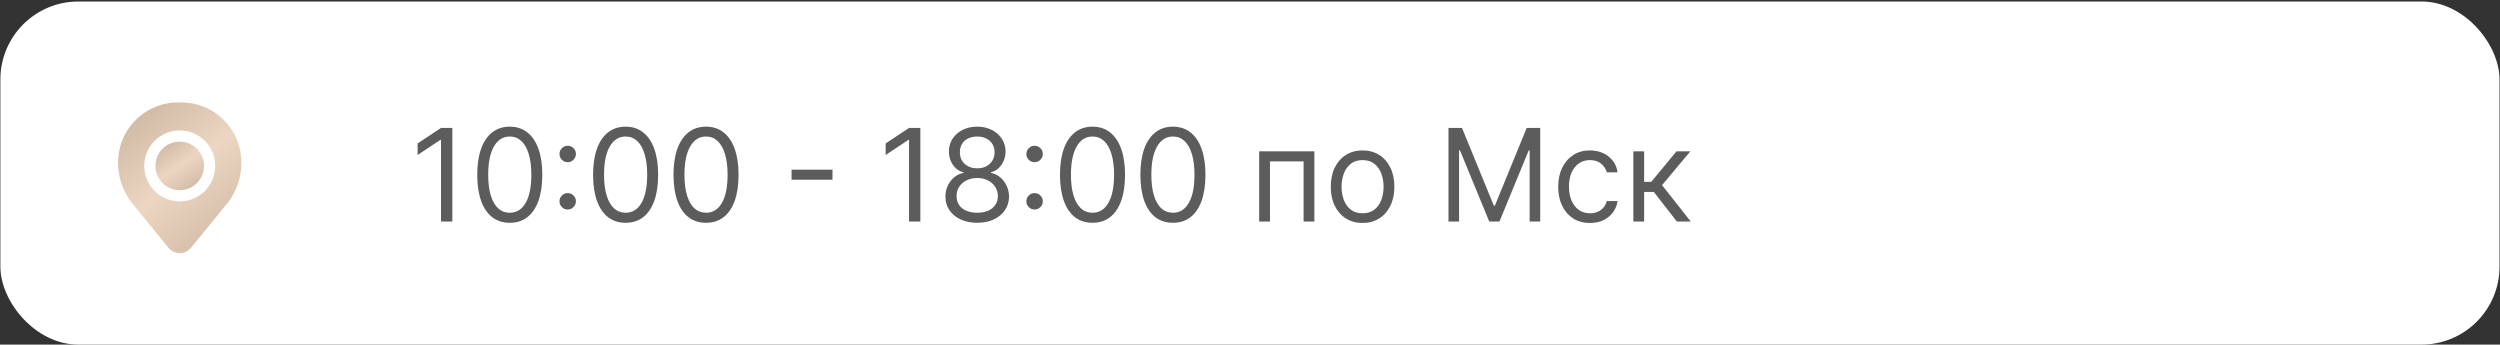
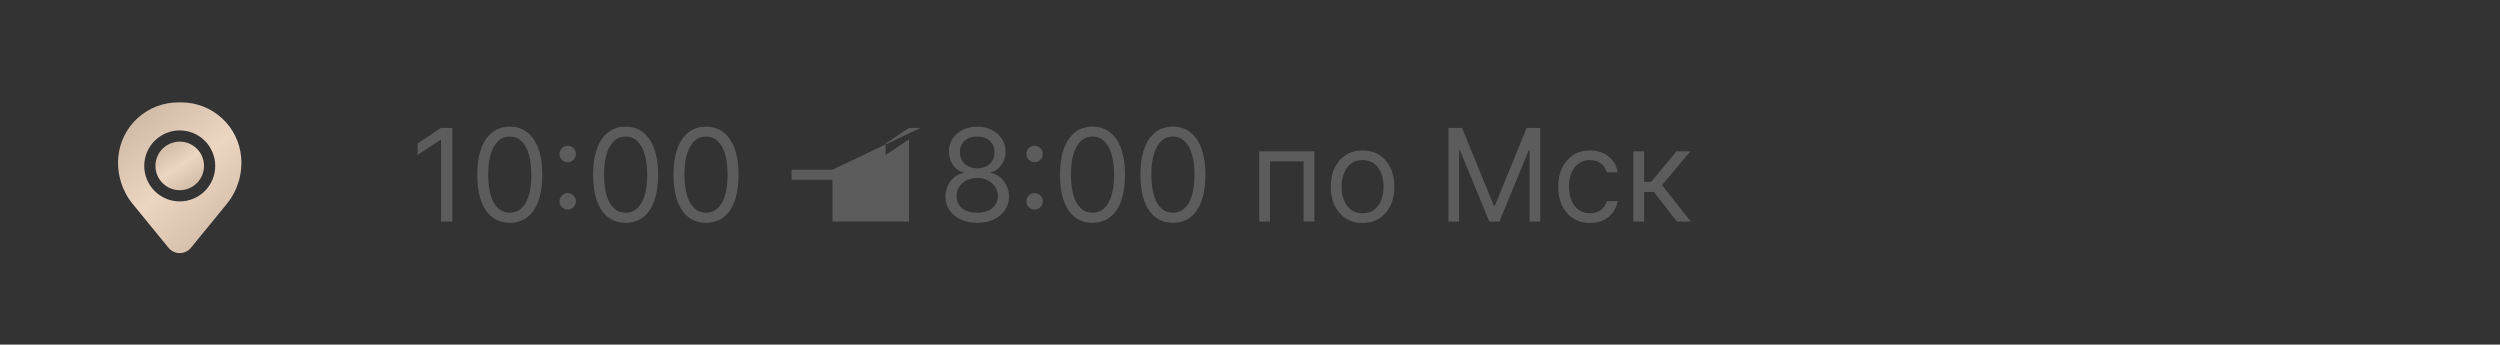
<svg xmlns="http://www.w3.org/2000/svg" width="1226" height="169" viewBox="0 0 1226 169" fill="none">
  <rect x="0" y="0" width="1226" height="169" fill="#333333" stroke="none" />
-   <rect x="0.189" y="0.74" width="1225.57" height="168.252" rx="38.239" fill="white" />
-   <path d="M221.827 62.74V108.627H216.271V68.566H216.002L204.799 76.004V70.358L216.271 62.74H221.827ZM249.992 109.254C246.616 109.254 243.74 108.336 241.365 106.498C238.99 104.646 237.175 101.965 235.921 98.455C234.666 94.93 234.039 90.672 234.039 85.683C234.039 80.724 234.666 76.49 235.921 72.979C237.19 69.454 239.013 66.766 241.388 64.913C243.778 63.046 246.646 62.113 249.992 62.113C253.337 62.113 256.198 63.046 258.573 64.913C260.963 66.766 262.785 69.454 264.04 72.979C265.31 76.49 265.944 80.724 265.944 85.683C265.944 90.672 265.317 94.93 264.062 98.455C262.808 101.965 260.993 104.646 258.618 106.498C256.243 108.336 253.367 109.254 249.992 109.254ZM249.992 104.325C253.337 104.325 255.937 102.712 257.789 99.485C259.641 96.259 260.567 91.658 260.567 85.683C260.567 81.71 260.141 78.327 259.29 75.534C258.453 72.74 257.244 70.612 255.66 69.148C254.092 67.684 252.202 66.952 249.992 66.952C246.675 66.952 244.084 68.588 242.217 71.859C240.35 75.115 239.416 79.724 239.416 85.683C239.416 89.657 239.834 93.032 240.671 95.811C241.507 98.589 242.71 100.703 244.278 102.152C245.861 103.601 247.766 104.325 249.992 104.325ZM278.402 102.757C277.297 102.757 276.348 102.361 275.556 101.569C274.765 100.777 274.369 99.829 274.369 98.724C274.369 97.618 274.765 96.67 275.556 95.878C276.348 95.086 277.297 94.691 278.402 94.691C279.507 94.691 280.456 95.086 281.248 95.878C282.039 96.67 282.435 97.618 282.435 98.724C282.435 99.456 282.248 100.128 281.875 100.74C281.516 101.353 281.031 101.845 280.419 102.219C279.821 102.577 279.149 102.757 278.402 102.757ZM278.402 79.544C277.297 79.544 276.348 79.148 275.556 78.357C274.765 77.565 274.369 76.617 274.369 75.511C274.369 74.406 274.765 73.457 275.556 72.666C276.348 71.874 277.297 71.478 278.402 71.478C279.507 71.478 280.456 71.874 281.248 72.666C282.039 73.457 282.435 74.406 282.435 75.511C282.435 76.243 282.248 76.915 281.875 77.528C281.516 78.14 281.031 78.633 280.419 79.007C279.821 79.365 279.149 79.544 278.402 79.544ZM306.801 109.254C303.426 109.254 300.55 108.336 298.175 106.498C295.8 104.646 293.985 101.965 292.73 98.455C291.476 94.93 290.848 90.672 290.848 85.683C290.848 80.724 291.476 76.49 292.73 72.979C294 69.454 295.822 66.766 298.198 64.913C300.587 63.046 303.455 62.113 306.801 62.113C310.147 62.113 313.008 63.046 315.383 64.913C317.773 66.766 319.595 69.454 320.85 72.979C322.119 76.49 322.754 80.724 322.754 85.683C322.754 90.672 322.127 94.93 320.872 98.455C319.617 101.965 317.803 104.646 315.428 106.498C313.053 108.336 310.177 109.254 306.801 109.254ZM306.801 104.325C310.147 104.325 312.746 102.712 314.599 99.485C316.451 96.259 317.377 91.658 317.377 85.683C317.377 81.71 316.951 78.327 316.1 75.534C315.263 72.74 314.053 70.612 312.47 69.148C310.902 67.684 309.012 66.952 306.801 66.952C303.485 66.952 300.894 68.588 299.027 71.859C297.159 75.115 296.226 79.724 296.226 85.683C296.226 89.657 296.644 93.032 297.481 95.811C298.317 98.589 299.519 100.703 301.088 102.152C302.671 103.601 304.576 104.325 306.801 104.325ZM346.235 109.254C342.86 109.254 339.984 108.336 337.609 106.498C335.234 104.646 333.419 101.965 332.165 98.455C330.91 94.93 330.283 90.672 330.283 85.683C330.283 80.724 330.91 76.49 332.165 72.979C333.434 69.454 335.257 66.766 337.632 64.913C340.022 63.046 342.89 62.113 346.235 62.113C349.581 62.113 352.442 63.046 354.817 64.913C357.207 66.766 359.029 69.454 360.284 72.979C361.554 76.49 362.188 80.724 362.188 85.683C362.188 90.672 361.561 94.93 360.306 98.455C359.052 101.965 357.237 104.646 354.862 106.498C352.487 108.336 349.611 109.254 346.235 109.254ZM346.235 104.325C349.581 104.325 352.18 102.712 354.033 99.485C355.885 96.259 356.811 91.658 356.811 85.683C356.811 81.71 356.385 78.327 355.534 75.534C354.697 72.74 353.487 70.612 351.904 69.148C350.336 67.684 348.446 66.952 346.235 66.952C342.919 66.952 340.328 68.588 338.461 71.859C336.593 75.115 335.66 79.724 335.66 85.683C335.66 89.657 336.078 93.032 336.915 95.811C337.751 98.589 338.954 100.703 340.522 102.152C342.105 103.601 344.01 104.325 346.235 104.325ZM408.255 83.219V88.148H388.179V83.219H408.255ZM451.346 62.74V108.627H445.79V68.566H445.521L434.318 76.004V70.358L445.79 62.74H451.346ZM479.242 109.254C476.165 109.254 473.446 108.709 471.086 107.619C468.741 106.513 466.911 104.997 465.597 103.07C464.282 101.128 463.632 98.918 463.647 96.438C463.632 94.496 464.013 92.704 464.79 91.061C465.567 89.403 466.627 88.021 467.972 86.916C469.331 85.796 470.847 85.086 472.52 84.787V84.518C470.324 83.951 468.576 82.718 467.277 80.821C465.977 78.909 465.335 76.736 465.35 74.301C465.335 71.971 465.925 69.887 467.12 68.05C468.315 66.213 469.958 64.764 472.049 63.703C474.156 62.643 476.553 62.113 479.242 62.113C481.9 62.113 484.275 62.643 486.367 63.703C488.458 64.764 490.101 66.213 491.296 68.05C492.506 69.887 493.118 71.971 493.133 74.301C493.118 76.736 492.454 78.909 491.139 80.821C489.84 82.718 488.114 83.951 485.963 84.518V84.787C487.621 85.086 489.115 85.796 490.445 86.916C491.774 88.021 492.834 89.403 493.626 91.061C494.418 92.704 494.821 94.496 494.836 96.438C494.821 98.918 494.149 101.128 492.82 103.07C491.505 104.997 489.675 106.513 487.33 107.619C485 108.709 482.304 109.254 479.242 109.254ZM479.242 104.325C481.318 104.325 483.11 103.989 484.619 103.317C486.128 102.645 487.293 101.696 488.114 100.471C488.936 99.246 489.354 97.812 489.369 96.169C489.354 94.437 488.906 92.906 488.025 91.576C487.143 90.247 485.941 89.201 484.417 88.439C482.909 87.678 481.183 87.297 479.242 87.297C477.285 87.297 475.537 87.678 473.999 88.439C472.475 89.201 471.273 90.247 470.391 91.576C469.525 92.906 469.099 94.437 469.114 96.169C469.099 97.812 469.495 99.246 470.302 100.471C471.123 101.696 472.296 102.645 473.819 103.317C475.343 103.989 477.15 104.325 479.242 104.325ZM479.242 82.547C480.885 82.547 482.341 82.218 483.611 81.561C484.895 80.904 485.904 79.985 486.636 78.805C487.367 77.625 487.741 76.243 487.756 74.66C487.741 73.106 487.375 71.754 486.658 70.604C485.941 69.439 484.948 68.543 483.678 67.916C482.408 67.273 480.93 66.952 479.242 66.952C477.524 66.952 476.023 67.273 474.738 67.916C473.453 68.543 472.46 69.439 471.758 70.604C471.056 71.754 470.712 73.106 470.727 74.66C470.712 76.243 471.064 77.625 471.781 78.805C472.512 79.985 473.521 80.904 474.805 81.561C476.09 82.218 477.569 82.547 479.242 82.547ZM507.366 102.757C506.261 102.757 505.313 102.361 504.521 101.569C503.729 100.777 503.333 99.829 503.333 98.724C503.333 97.618 503.729 96.67 504.521 95.878C505.313 95.086 506.261 94.691 507.366 94.691C508.472 94.691 509.42 95.086 510.212 95.878C511.004 96.67 511.399 97.618 511.399 98.724C511.399 99.456 511.213 100.128 510.839 100.74C510.481 101.353 509.995 101.845 509.383 102.219C508.785 102.577 508.113 102.757 507.366 102.757ZM507.366 79.544C506.261 79.544 505.313 79.148 504.521 78.357C503.729 77.565 503.333 76.617 503.333 75.511C503.333 74.406 503.729 73.457 504.521 72.666C505.313 71.874 506.261 71.478 507.366 71.478C508.472 71.478 509.42 71.874 510.212 72.666C511.004 73.457 511.399 74.406 511.399 75.511C511.399 76.243 511.213 76.915 510.839 77.528C510.481 78.14 509.995 78.633 509.383 79.007C508.785 79.365 508.113 79.544 507.366 79.544ZM535.766 109.254C532.39 109.254 529.515 108.336 527.14 106.498C524.765 104.646 522.95 101.965 521.695 98.455C520.44 94.93 519.813 90.672 519.813 85.683C519.813 80.724 520.44 76.49 521.695 72.979C522.965 69.454 524.787 66.766 527.162 64.913C529.552 63.046 532.42 62.113 535.766 62.113C539.112 62.113 541.972 63.046 544.347 64.913C546.737 66.766 548.559 69.454 549.814 72.979C551.084 76.49 551.719 80.724 551.719 85.683C551.719 90.672 551.091 94.93 549.837 98.455C548.582 101.965 546.767 104.646 544.392 106.498C542.017 108.336 539.142 109.254 535.766 109.254ZM535.766 104.325C539.112 104.325 541.711 102.712 543.563 99.485C545.415 96.259 546.341 91.658 546.341 85.683C546.341 81.71 545.916 78.327 545.064 75.534C544.228 72.74 543.018 70.612 541.434 69.148C539.866 67.684 537.976 66.952 535.766 66.952C532.45 66.952 529.858 68.588 527.991 71.859C526.124 75.115 525.19 79.724 525.19 85.683C525.19 89.657 525.608 93.032 526.445 95.811C527.281 98.589 528.484 100.703 530.052 102.152C531.636 103.601 533.54 104.325 535.766 104.325ZM575.2 109.254C571.824 109.254 568.949 108.336 566.574 106.498C564.199 104.646 562.384 101.965 561.129 98.455C559.874 94.93 559.247 90.672 559.247 85.683C559.247 80.724 559.874 76.49 561.129 72.979C562.399 69.454 564.221 66.766 566.596 64.913C568.986 63.046 571.854 62.113 575.2 62.113C578.546 62.113 581.406 63.046 583.781 64.913C586.171 66.766 587.994 69.454 589.248 72.979C590.518 76.49 591.153 80.724 591.153 85.683C591.153 90.672 590.525 94.93 589.271 98.455C588.016 101.965 586.201 104.646 583.826 106.498C581.451 108.336 578.576 109.254 575.2 109.254ZM575.2 104.325C578.546 104.325 581.145 102.712 582.997 99.485C584.849 96.259 585.775 91.658 585.775 85.683C585.775 81.71 585.35 78.327 584.498 75.534C583.662 72.74 582.452 70.612 580.869 69.148C579.3 67.684 577.411 66.952 575.2 66.952C571.884 66.952 569.292 68.588 567.425 71.859C565.558 75.115 564.624 79.724 564.624 85.683C564.624 89.657 565.043 93.032 565.879 95.811C566.716 98.589 567.918 100.703 569.486 102.152C571.07 103.601 572.974 104.325 575.2 104.325ZM617.502 108.627V74.212H644.568V108.627H639.28V79.141H622.79V108.627H617.502ZM668.206 109.344C665.099 109.344 662.373 108.605 660.028 107.126C657.698 105.647 655.876 103.578 654.561 100.919C653.262 98.261 652.612 95.154 652.612 91.599C652.612 88.014 653.262 84.884 654.561 82.211C655.876 79.537 657.698 77.46 660.028 75.982C662.373 74.503 665.099 73.764 668.206 73.764C671.313 73.764 674.032 74.503 676.362 75.982C678.707 77.46 680.529 79.537 681.829 82.211C683.143 84.884 683.801 88.014 683.801 91.599C683.801 95.154 683.143 98.261 681.829 100.919C680.529 103.578 678.707 105.647 676.362 107.126C674.032 108.605 671.313 109.344 668.206 109.344ZM668.206 104.594C670.566 104.594 672.508 103.989 674.032 102.779C675.555 101.569 676.683 99.978 677.415 98.007C678.147 96.035 678.513 93.899 678.513 91.599C678.513 89.298 678.147 87.155 677.415 85.168C676.683 83.181 675.555 81.576 674.032 80.351C672.508 79.126 670.566 78.514 668.206 78.514C665.846 78.514 663.904 79.126 662.381 80.351C660.857 81.576 659.729 83.181 658.997 85.168C658.265 87.155 657.9 89.298 657.9 91.599C657.9 93.899 658.265 96.035 658.997 98.007C659.729 99.978 660.857 101.569 662.381 102.779C663.904 103.989 665.846 104.594 668.206 104.594ZM710.335 62.74H716.967L732.561 100.83H733.099L748.693 62.74H755.325V108.627H750.127V73.764H749.679L735.339 108.627H730.321L715.981 73.764H715.533V108.627H710.335V62.74ZM779.731 109.344C776.504 109.344 773.726 108.582 771.396 107.059C769.066 105.535 767.273 103.436 766.018 100.763C764.764 98.089 764.136 95.034 764.136 91.599C764.136 88.103 764.779 85.019 766.063 82.345C767.363 79.656 769.17 77.558 771.485 76.049C773.816 74.525 776.534 73.764 779.641 73.764C782.061 73.764 784.242 74.212 786.184 75.108C788.126 76.004 789.716 77.259 790.956 78.872C792.196 80.485 792.965 82.367 793.264 84.518H787.976C787.573 82.95 786.677 81.561 785.287 80.351C783.913 79.126 782.061 78.514 779.731 78.514C777.669 78.514 775.862 79.051 774.309 80.127C772.77 81.187 771.568 82.689 770.701 84.63C769.85 86.557 769.424 88.82 769.424 91.419C769.424 94.078 769.842 96.393 770.679 98.365C771.53 100.337 772.725 101.868 774.264 102.958C775.817 104.049 777.64 104.594 779.731 104.594C781.105 104.594 782.352 104.355 783.473 103.877C784.593 103.399 785.541 102.712 786.318 101.816C787.095 100.919 787.648 99.844 787.976 98.589H793.264C792.965 100.621 792.226 102.45 791.046 104.079C789.881 105.692 788.335 106.976 786.408 107.932C784.496 108.873 782.27 109.344 779.731 109.344ZM800.994 108.627V74.212H806.282V89.179H809.777L822.145 74.212H828.956L815.065 90.792L829.136 108.627H822.324L811.032 94.108H806.282V108.627H800.994Z" fill="#5C5C5C" />
+   <path d="M221.827 62.74V108.627H216.271V68.566H216.002L204.799 76.004V70.358L216.271 62.74H221.827ZM249.992 109.254C246.616 109.254 243.74 108.336 241.365 106.498C238.99 104.646 237.175 101.965 235.921 98.455C234.666 94.93 234.039 90.672 234.039 85.683C234.039 80.724 234.666 76.49 235.921 72.979C237.19 69.454 239.013 66.766 241.388 64.913C243.778 63.046 246.646 62.113 249.992 62.113C253.337 62.113 256.198 63.046 258.573 64.913C260.963 66.766 262.785 69.454 264.04 72.979C265.31 76.49 265.944 80.724 265.944 85.683C265.944 90.672 265.317 94.93 264.062 98.455C262.808 101.965 260.993 104.646 258.618 106.498C256.243 108.336 253.367 109.254 249.992 109.254ZM249.992 104.325C253.337 104.325 255.937 102.712 257.789 99.485C259.641 96.259 260.567 91.658 260.567 85.683C260.567 81.71 260.141 78.327 259.29 75.534C258.453 72.74 257.244 70.612 255.66 69.148C254.092 67.684 252.202 66.952 249.992 66.952C246.675 66.952 244.084 68.588 242.217 71.859C240.35 75.115 239.416 79.724 239.416 85.683C239.416 89.657 239.834 93.032 240.671 95.811C241.507 98.589 242.71 100.703 244.278 102.152C245.861 103.601 247.766 104.325 249.992 104.325ZM278.402 102.757C277.297 102.757 276.348 102.361 275.556 101.569C274.765 100.777 274.369 99.829 274.369 98.724C274.369 97.618 274.765 96.67 275.556 95.878C276.348 95.086 277.297 94.691 278.402 94.691C279.507 94.691 280.456 95.086 281.248 95.878C282.039 96.67 282.435 97.618 282.435 98.724C282.435 99.456 282.248 100.128 281.875 100.74C281.516 101.353 281.031 101.845 280.419 102.219C279.821 102.577 279.149 102.757 278.402 102.757ZM278.402 79.544C277.297 79.544 276.348 79.148 275.556 78.357C274.765 77.565 274.369 76.617 274.369 75.511C274.369 74.406 274.765 73.457 275.556 72.666C276.348 71.874 277.297 71.478 278.402 71.478C279.507 71.478 280.456 71.874 281.248 72.666C282.039 73.457 282.435 74.406 282.435 75.511C282.435 76.243 282.248 76.915 281.875 77.528C281.516 78.14 281.031 78.633 280.419 79.007C279.821 79.365 279.149 79.544 278.402 79.544ZM306.801 109.254C303.426 109.254 300.55 108.336 298.175 106.498C295.8 104.646 293.985 101.965 292.73 98.455C291.476 94.93 290.848 90.672 290.848 85.683C290.848 80.724 291.476 76.49 292.73 72.979C294 69.454 295.822 66.766 298.198 64.913C300.587 63.046 303.455 62.113 306.801 62.113C310.147 62.113 313.008 63.046 315.383 64.913C317.773 66.766 319.595 69.454 320.85 72.979C322.119 76.49 322.754 80.724 322.754 85.683C322.754 90.672 322.127 94.93 320.872 98.455C319.617 101.965 317.803 104.646 315.428 106.498C313.053 108.336 310.177 109.254 306.801 109.254ZM306.801 104.325C310.147 104.325 312.746 102.712 314.599 99.485C316.451 96.259 317.377 91.658 317.377 85.683C317.377 81.71 316.951 78.327 316.1 75.534C315.263 72.74 314.053 70.612 312.47 69.148C310.902 67.684 309.012 66.952 306.801 66.952C303.485 66.952 300.894 68.588 299.027 71.859C297.159 75.115 296.226 79.724 296.226 85.683C296.226 89.657 296.644 93.032 297.481 95.811C298.317 98.589 299.519 100.703 301.088 102.152C302.671 103.601 304.576 104.325 306.801 104.325ZM346.235 109.254C342.86 109.254 339.984 108.336 337.609 106.498C335.234 104.646 333.419 101.965 332.165 98.455C330.91 94.93 330.283 90.672 330.283 85.683C330.283 80.724 330.91 76.49 332.165 72.979C333.434 69.454 335.257 66.766 337.632 64.913C340.022 63.046 342.89 62.113 346.235 62.113C349.581 62.113 352.442 63.046 354.817 64.913C357.207 66.766 359.029 69.454 360.284 72.979C361.554 76.49 362.188 80.724 362.188 85.683C362.188 90.672 361.561 94.93 360.306 98.455C359.052 101.965 357.237 104.646 354.862 106.498C352.487 108.336 349.611 109.254 346.235 109.254ZM346.235 104.325C349.581 104.325 352.18 102.712 354.033 99.485C355.885 96.259 356.811 91.658 356.811 85.683C356.811 81.71 356.385 78.327 355.534 75.534C354.697 72.74 353.487 70.612 351.904 69.148C350.336 67.684 348.446 66.952 346.235 66.952C342.919 66.952 340.328 68.588 338.461 71.859C336.593 75.115 335.66 79.724 335.66 85.683C335.66 89.657 336.078 93.032 336.915 95.811C337.751 98.589 338.954 100.703 340.522 102.152C342.105 103.601 344.01 104.325 346.235 104.325ZM408.255 83.219V88.148H388.179V83.219H408.255ZV108.627H445.79V68.566H445.521L434.318 76.004V70.358L445.79 62.74H451.346ZM479.242 109.254C476.165 109.254 473.446 108.709 471.086 107.619C468.741 106.513 466.911 104.997 465.597 103.07C464.282 101.128 463.632 98.918 463.647 96.438C463.632 94.496 464.013 92.704 464.79 91.061C465.567 89.403 466.627 88.021 467.972 86.916C469.331 85.796 470.847 85.086 472.52 84.787V84.518C470.324 83.951 468.576 82.718 467.277 80.821C465.977 78.909 465.335 76.736 465.35 74.301C465.335 71.971 465.925 69.887 467.12 68.05C468.315 66.213 469.958 64.764 472.049 63.703C474.156 62.643 476.553 62.113 479.242 62.113C481.9 62.113 484.275 62.643 486.367 63.703C488.458 64.764 490.101 66.213 491.296 68.05C492.506 69.887 493.118 71.971 493.133 74.301C493.118 76.736 492.454 78.909 491.139 80.821C489.84 82.718 488.114 83.951 485.963 84.518V84.787C487.621 85.086 489.115 85.796 490.445 86.916C491.774 88.021 492.834 89.403 493.626 91.061C494.418 92.704 494.821 94.496 494.836 96.438C494.821 98.918 494.149 101.128 492.82 103.07C491.505 104.997 489.675 106.513 487.33 107.619C485 108.709 482.304 109.254 479.242 109.254ZM479.242 104.325C481.318 104.325 483.11 103.989 484.619 103.317C486.128 102.645 487.293 101.696 488.114 100.471C488.936 99.246 489.354 97.812 489.369 96.169C489.354 94.437 488.906 92.906 488.025 91.576C487.143 90.247 485.941 89.201 484.417 88.439C482.909 87.678 481.183 87.297 479.242 87.297C477.285 87.297 475.537 87.678 473.999 88.439C472.475 89.201 471.273 90.247 470.391 91.576C469.525 92.906 469.099 94.437 469.114 96.169C469.099 97.812 469.495 99.246 470.302 100.471C471.123 101.696 472.296 102.645 473.819 103.317C475.343 103.989 477.15 104.325 479.242 104.325ZM479.242 82.547C480.885 82.547 482.341 82.218 483.611 81.561C484.895 80.904 485.904 79.985 486.636 78.805C487.367 77.625 487.741 76.243 487.756 74.66C487.741 73.106 487.375 71.754 486.658 70.604C485.941 69.439 484.948 68.543 483.678 67.916C482.408 67.273 480.93 66.952 479.242 66.952C477.524 66.952 476.023 67.273 474.738 67.916C473.453 68.543 472.46 69.439 471.758 70.604C471.056 71.754 470.712 73.106 470.727 74.66C470.712 76.243 471.064 77.625 471.781 78.805C472.512 79.985 473.521 80.904 474.805 81.561C476.09 82.218 477.569 82.547 479.242 82.547ZM507.366 102.757C506.261 102.757 505.313 102.361 504.521 101.569C503.729 100.777 503.333 99.829 503.333 98.724C503.333 97.618 503.729 96.67 504.521 95.878C505.313 95.086 506.261 94.691 507.366 94.691C508.472 94.691 509.42 95.086 510.212 95.878C511.004 96.67 511.399 97.618 511.399 98.724C511.399 99.456 511.213 100.128 510.839 100.74C510.481 101.353 509.995 101.845 509.383 102.219C508.785 102.577 508.113 102.757 507.366 102.757ZM507.366 79.544C506.261 79.544 505.313 79.148 504.521 78.357C503.729 77.565 503.333 76.617 503.333 75.511C503.333 74.406 503.729 73.457 504.521 72.666C505.313 71.874 506.261 71.478 507.366 71.478C508.472 71.478 509.42 71.874 510.212 72.666C511.004 73.457 511.399 74.406 511.399 75.511C511.399 76.243 511.213 76.915 510.839 77.528C510.481 78.14 509.995 78.633 509.383 79.007C508.785 79.365 508.113 79.544 507.366 79.544ZM535.766 109.254C532.39 109.254 529.515 108.336 527.14 106.498C524.765 104.646 522.95 101.965 521.695 98.455C520.44 94.93 519.813 90.672 519.813 85.683C519.813 80.724 520.44 76.49 521.695 72.979C522.965 69.454 524.787 66.766 527.162 64.913C529.552 63.046 532.42 62.113 535.766 62.113C539.112 62.113 541.972 63.046 544.347 64.913C546.737 66.766 548.559 69.454 549.814 72.979C551.084 76.49 551.719 80.724 551.719 85.683C551.719 90.672 551.091 94.93 549.837 98.455C548.582 101.965 546.767 104.646 544.392 106.498C542.017 108.336 539.142 109.254 535.766 109.254ZM535.766 104.325C539.112 104.325 541.711 102.712 543.563 99.485C545.415 96.259 546.341 91.658 546.341 85.683C546.341 81.71 545.916 78.327 545.064 75.534C544.228 72.74 543.018 70.612 541.434 69.148C539.866 67.684 537.976 66.952 535.766 66.952C532.45 66.952 529.858 68.588 527.991 71.859C526.124 75.115 525.19 79.724 525.19 85.683C525.19 89.657 525.608 93.032 526.445 95.811C527.281 98.589 528.484 100.703 530.052 102.152C531.636 103.601 533.54 104.325 535.766 104.325ZM575.2 109.254C571.824 109.254 568.949 108.336 566.574 106.498C564.199 104.646 562.384 101.965 561.129 98.455C559.874 94.93 559.247 90.672 559.247 85.683C559.247 80.724 559.874 76.49 561.129 72.979C562.399 69.454 564.221 66.766 566.596 64.913C568.986 63.046 571.854 62.113 575.2 62.113C578.546 62.113 581.406 63.046 583.781 64.913C586.171 66.766 587.994 69.454 589.248 72.979C590.518 76.49 591.153 80.724 591.153 85.683C591.153 90.672 590.525 94.93 589.271 98.455C588.016 101.965 586.201 104.646 583.826 106.498C581.451 108.336 578.576 109.254 575.2 109.254ZM575.2 104.325C578.546 104.325 581.145 102.712 582.997 99.485C584.849 96.259 585.775 91.658 585.775 85.683C585.775 81.71 585.35 78.327 584.498 75.534C583.662 72.74 582.452 70.612 580.869 69.148C579.3 67.684 577.411 66.952 575.2 66.952C571.884 66.952 569.292 68.588 567.425 71.859C565.558 75.115 564.624 79.724 564.624 85.683C564.624 89.657 565.043 93.032 565.879 95.811C566.716 98.589 567.918 100.703 569.486 102.152C571.07 103.601 572.974 104.325 575.2 104.325ZM617.502 108.627V74.212H644.568V108.627H639.28V79.141H622.79V108.627H617.502ZM668.206 109.344C665.099 109.344 662.373 108.605 660.028 107.126C657.698 105.647 655.876 103.578 654.561 100.919C653.262 98.261 652.612 95.154 652.612 91.599C652.612 88.014 653.262 84.884 654.561 82.211C655.876 79.537 657.698 77.46 660.028 75.982C662.373 74.503 665.099 73.764 668.206 73.764C671.313 73.764 674.032 74.503 676.362 75.982C678.707 77.46 680.529 79.537 681.829 82.211C683.143 84.884 683.801 88.014 683.801 91.599C683.801 95.154 683.143 98.261 681.829 100.919C680.529 103.578 678.707 105.647 676.362 107.126C674.032 108.605 671.313 109.344 668.206 109.344ZM668.206 104.594C670.566 104.594 672.508 103.989 674.032 102.779C675.555 101.569 676.683 99.978 677.415 98.007C678.147 96.035 678.513 93.899 678.513 91.599C678.513 89.298 678.147 87.155 677.415 85.168C676.683 83.181 675.555 81.576 674.032 80.351C672.508 79.126 670.566 78.514 668.206 78.514C665.846 78.514 663.904 79.126 662.381 80.351C660.857 81.576 659.729 83.181 658.997 85.168C658.265 87.155 657.9 89.298 657.9 91.599C657.9 93.899 658.265 96.035 658.997 98.007C659.729 99.978 660.857 101.569 662.381 102.779C663.904 103.989 665.846 104.594 668.206 104.594ZM710.335 62.74H716.967L732.561 100.83H733.099L748.693 62.74H755.325V108.627H750.127V73.764H749.679L735.339 108.627H730.321L715.981 73.764H715.533V108.627H710.335V62.74ZM779.731 109.344C776.504 109.344 773.726 108.582 771.396 107.059C769.066 105.535 767.273 103.436 766.018 100.763C764.764 98.089 764.136 95.034 764.136 91.599C764.136 88.103 764.779 85.019 766.063 82.345C767.363 79.656 769.17 77.558 771.485 76.049C773.816 74.525 776.534 73.764 779.641 73.764C782.061 73.764 784.242 74.212 786.184 75.108C788.126 76.004 789.716 77.259 790.956 78.872C792.196 80.485 792.965 82.367 793.264 84.518H787.976C787.573 82.95 786.677 81.561 785.287 80.351C783.913 79.126 782.061 78.514 779.731 78.514C777.669 78.514 775.862 79.051 774.309 80.127C772.77 81.187 771.568 82.689 770.701 84.63C769.85 86.557 769.424 88.82 769.424 91.419C769.424 94.078 769.842 96.393 770.679 98.365C771.53 100.337 772.725 101.868 774.264 102.958C775.817 104.049 777.64 104.594 779.731 104.594C781.105 104.594 782.352 104.355 783.473 103.877C784.593 103.399 785.541 102.712 786.318 101.816C787.095 100.919 787.648 99.844 787.976 98.589H793.264C792.965 100.621 792.226 102.45 791.046 104.079C789.881 105.692 788.335 106.976 786.408 107.932C784.496 108.873 782.27 109.344 779.731 109.344ZM800.994 108.627V74.212H806.282V89.179H809.777L822.145 74.212H828.956L815.065 90.792L829.136 108.627H822.324L811.032 94.108H806.282V108.627H800.994Z" fill="#5C5C5C" />
  <path d="M76.231 81.361C76.231 78.202 77.485 75.173 79.719 72.939C81.952 70.706 84.982 69.451 88.14 69.451C91.299 69.451 94.328 70.706 96.562 72.939C98.796 75.173 100.05 78.202 100.05 81.361C100.05 84.52 98.796 87.549 96.562 89.783C94.328 92.016 91.299 93.271 88.14 93.271C84.982 93.271 81.952 92.016 79.719 89.783C77.485 87.549 76.231 84.52 76.231 81.361Z" fill="url(#paint0_linear_364_163)" />
  <path fill-rule="evenodd" clip-rule="evenodd" d="M57.993 77.245C58.601 69.877 61.957 63.008 67.395 58C72.833 52.992 79.954 50.212 87.347 50.211H88.93C96.322 50.212 103.444 52.992 108.882 58C114.32 63.008 117.675 69.877 118.283 77.245C118.962 85.47 116.423 93.637 111.2 100.027L93.635 121.509C92.97 122.324 92.131 122.981 91.18 123.431C90.23 123.882 89.191 124.116 88.138 124.116C87.086 124.116 86.047 123.882 85.097 123.431C84.146 122.981 83.307 122.324 82.641 121.509L65.081 100.027C59.856 93.638 57.315 85.47 57.993 77.245ZM88.138 63.953C83.522 63.953 79.094 65.787 75.83 69.052C72.566 72.316 70.732 76.743 70.732 81.36C70.732 85.977 72.566 90.404 75.83 93.668C79.094 96.933 83.522 98.767 88.138 98.767C92.755 98.767 97.182 96.933 100.447 93.668C103.711 90.404 105.545 85.977 105.545 81.36C105.545 76.743 103.711 72.316 100.447 69.052C97.182 65.787 92.755 63.953 88.138 63.953Z" fill="url(#paint1_linear_364_163)" />
  <defs>
    <linearGradient id="paint0_linear_364_163" x1="76.231" y1="71.421" x2="93.572" y2="96.891" gradientUnits="userSpaceOnUse">
      <stop stop-color="#CCB6A2" />
      <stop offset="0.479" stop-color="#ECD6C2" />
      <stop offset="1" stop-color="#CCB6A2" />
    </linearGradient>
    <linearGradient id="paint1_linear_364_163" x1="57.886" y1="56.323" x2="114.745" y2="124.695" gradientUnits="userSpaceOnUse">
      <stop stop-color="#CCB6A2" />
      <stop offset="0.479" stop-color="#ECD6C2" />
      <stop offset="1" stop-color="#CCB6A2" />
    </linearGradient>
  </defs>
</svg>